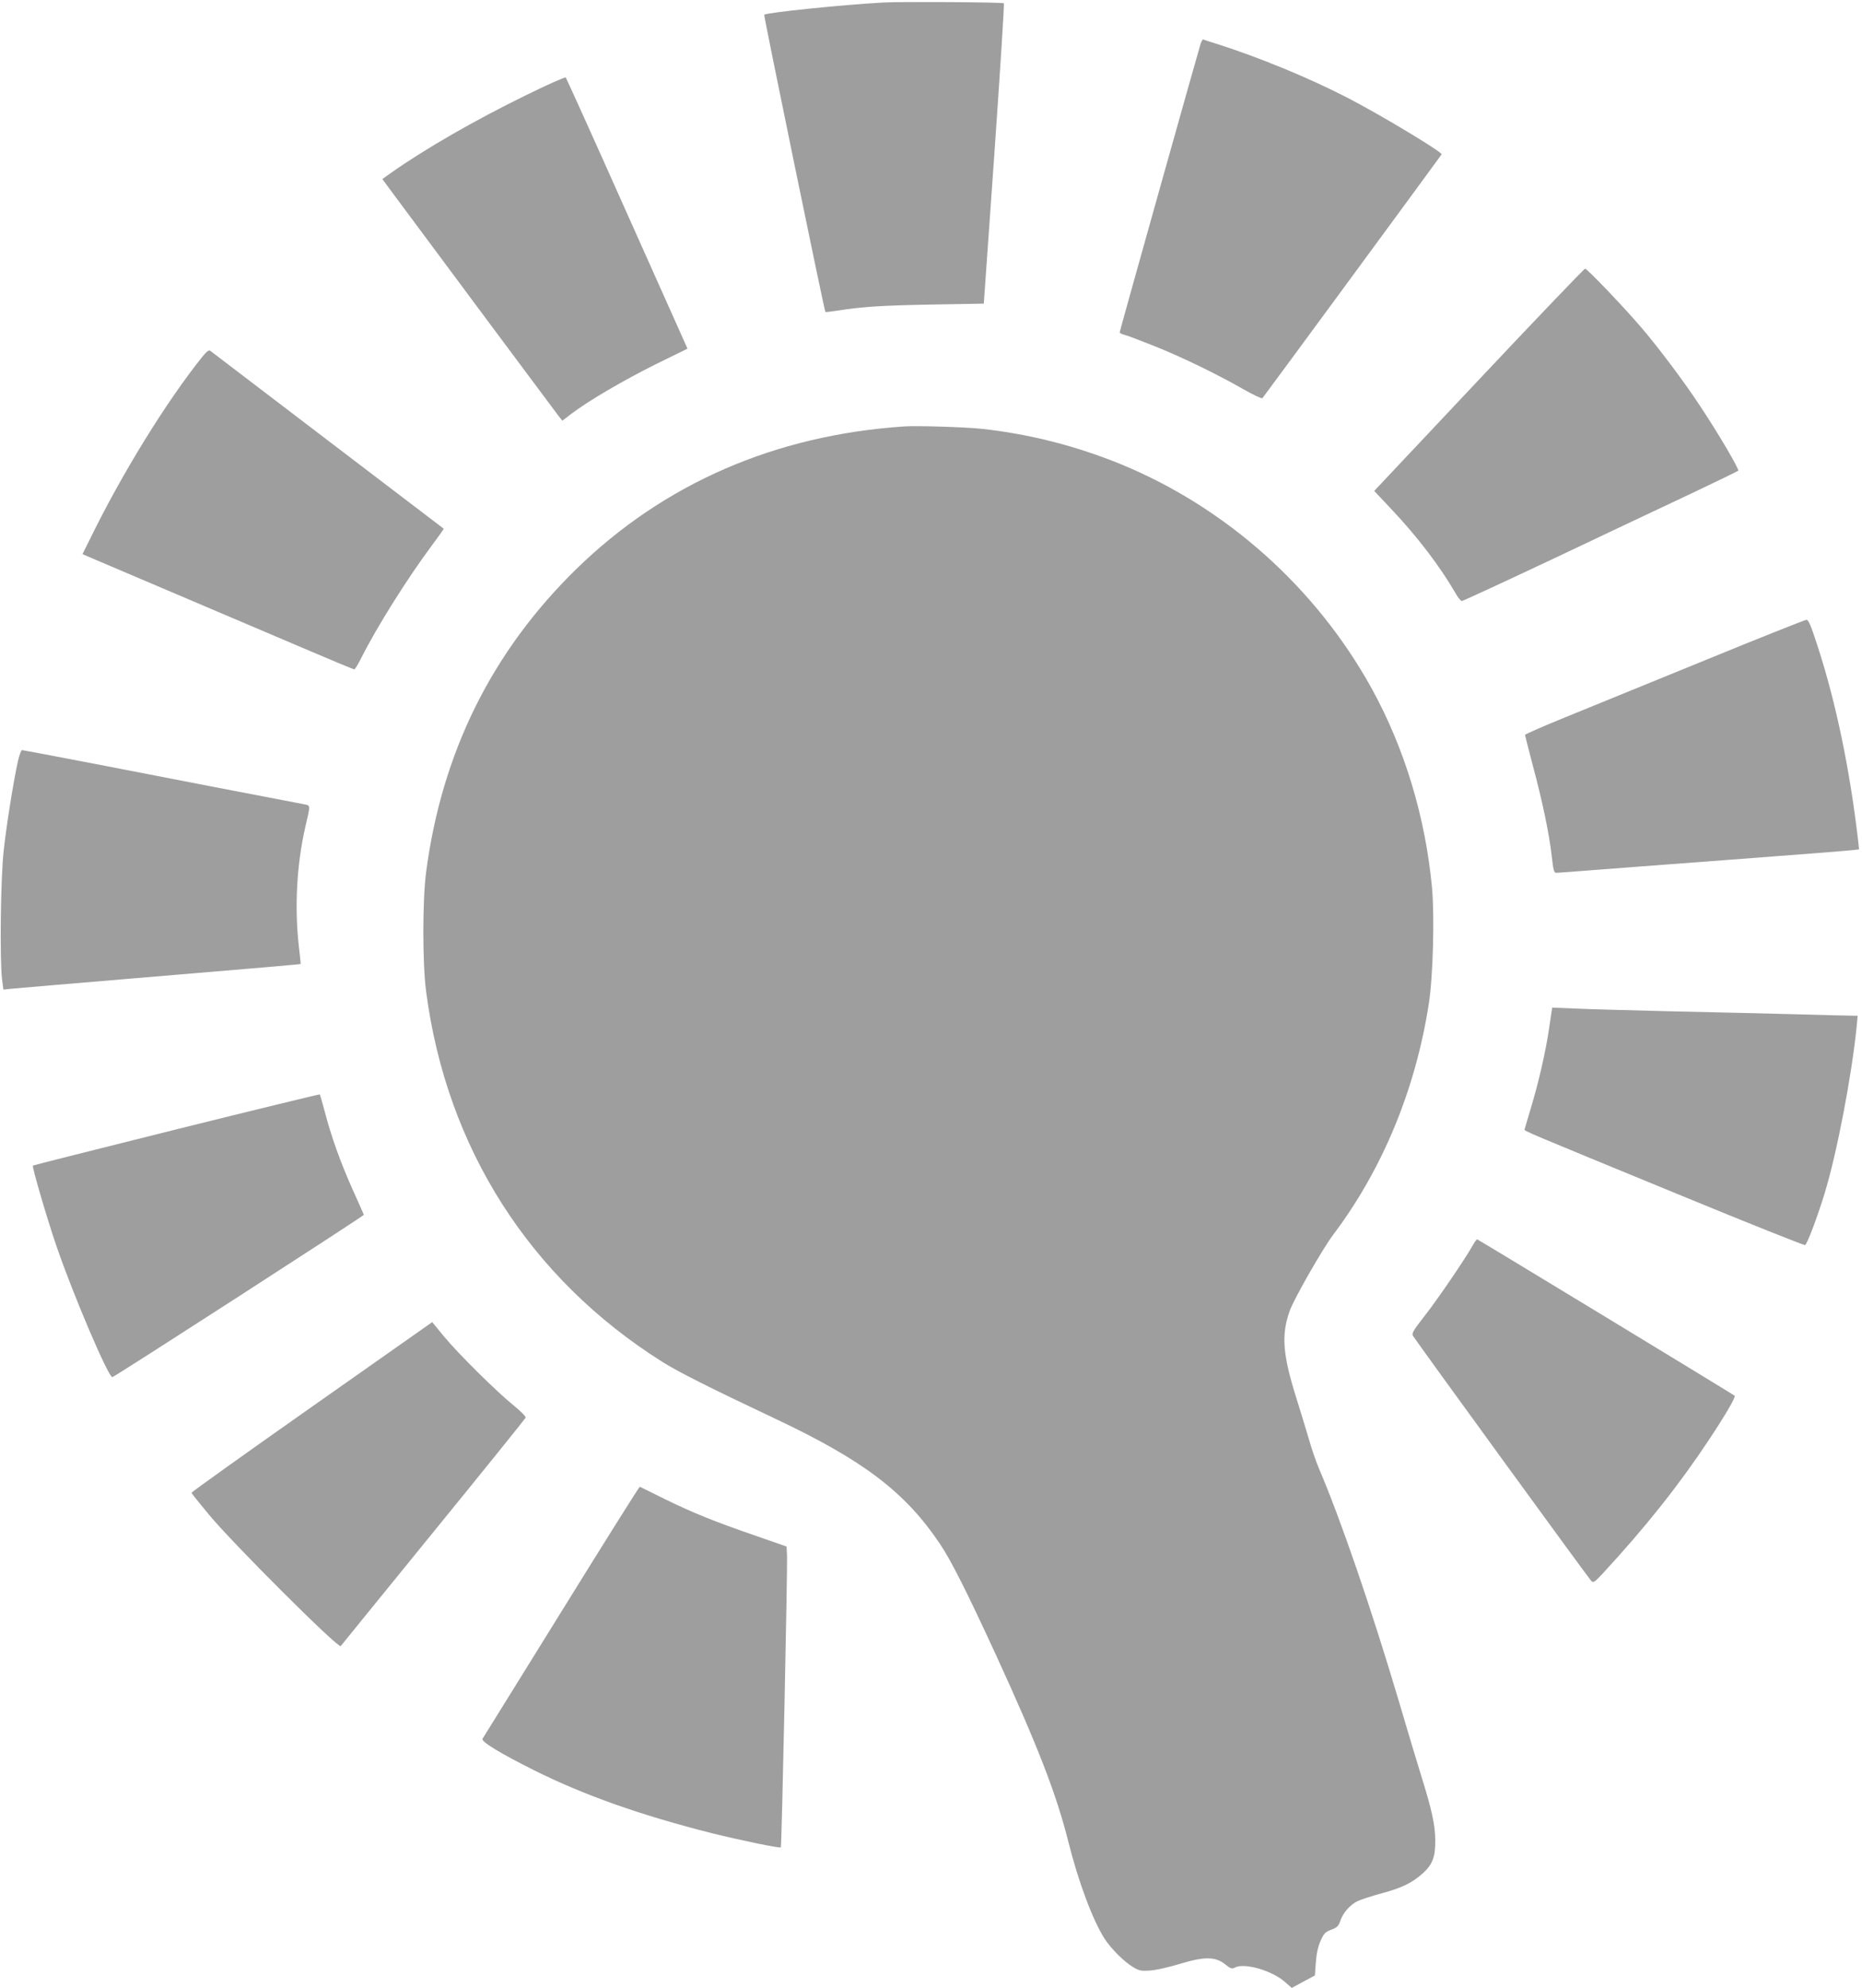
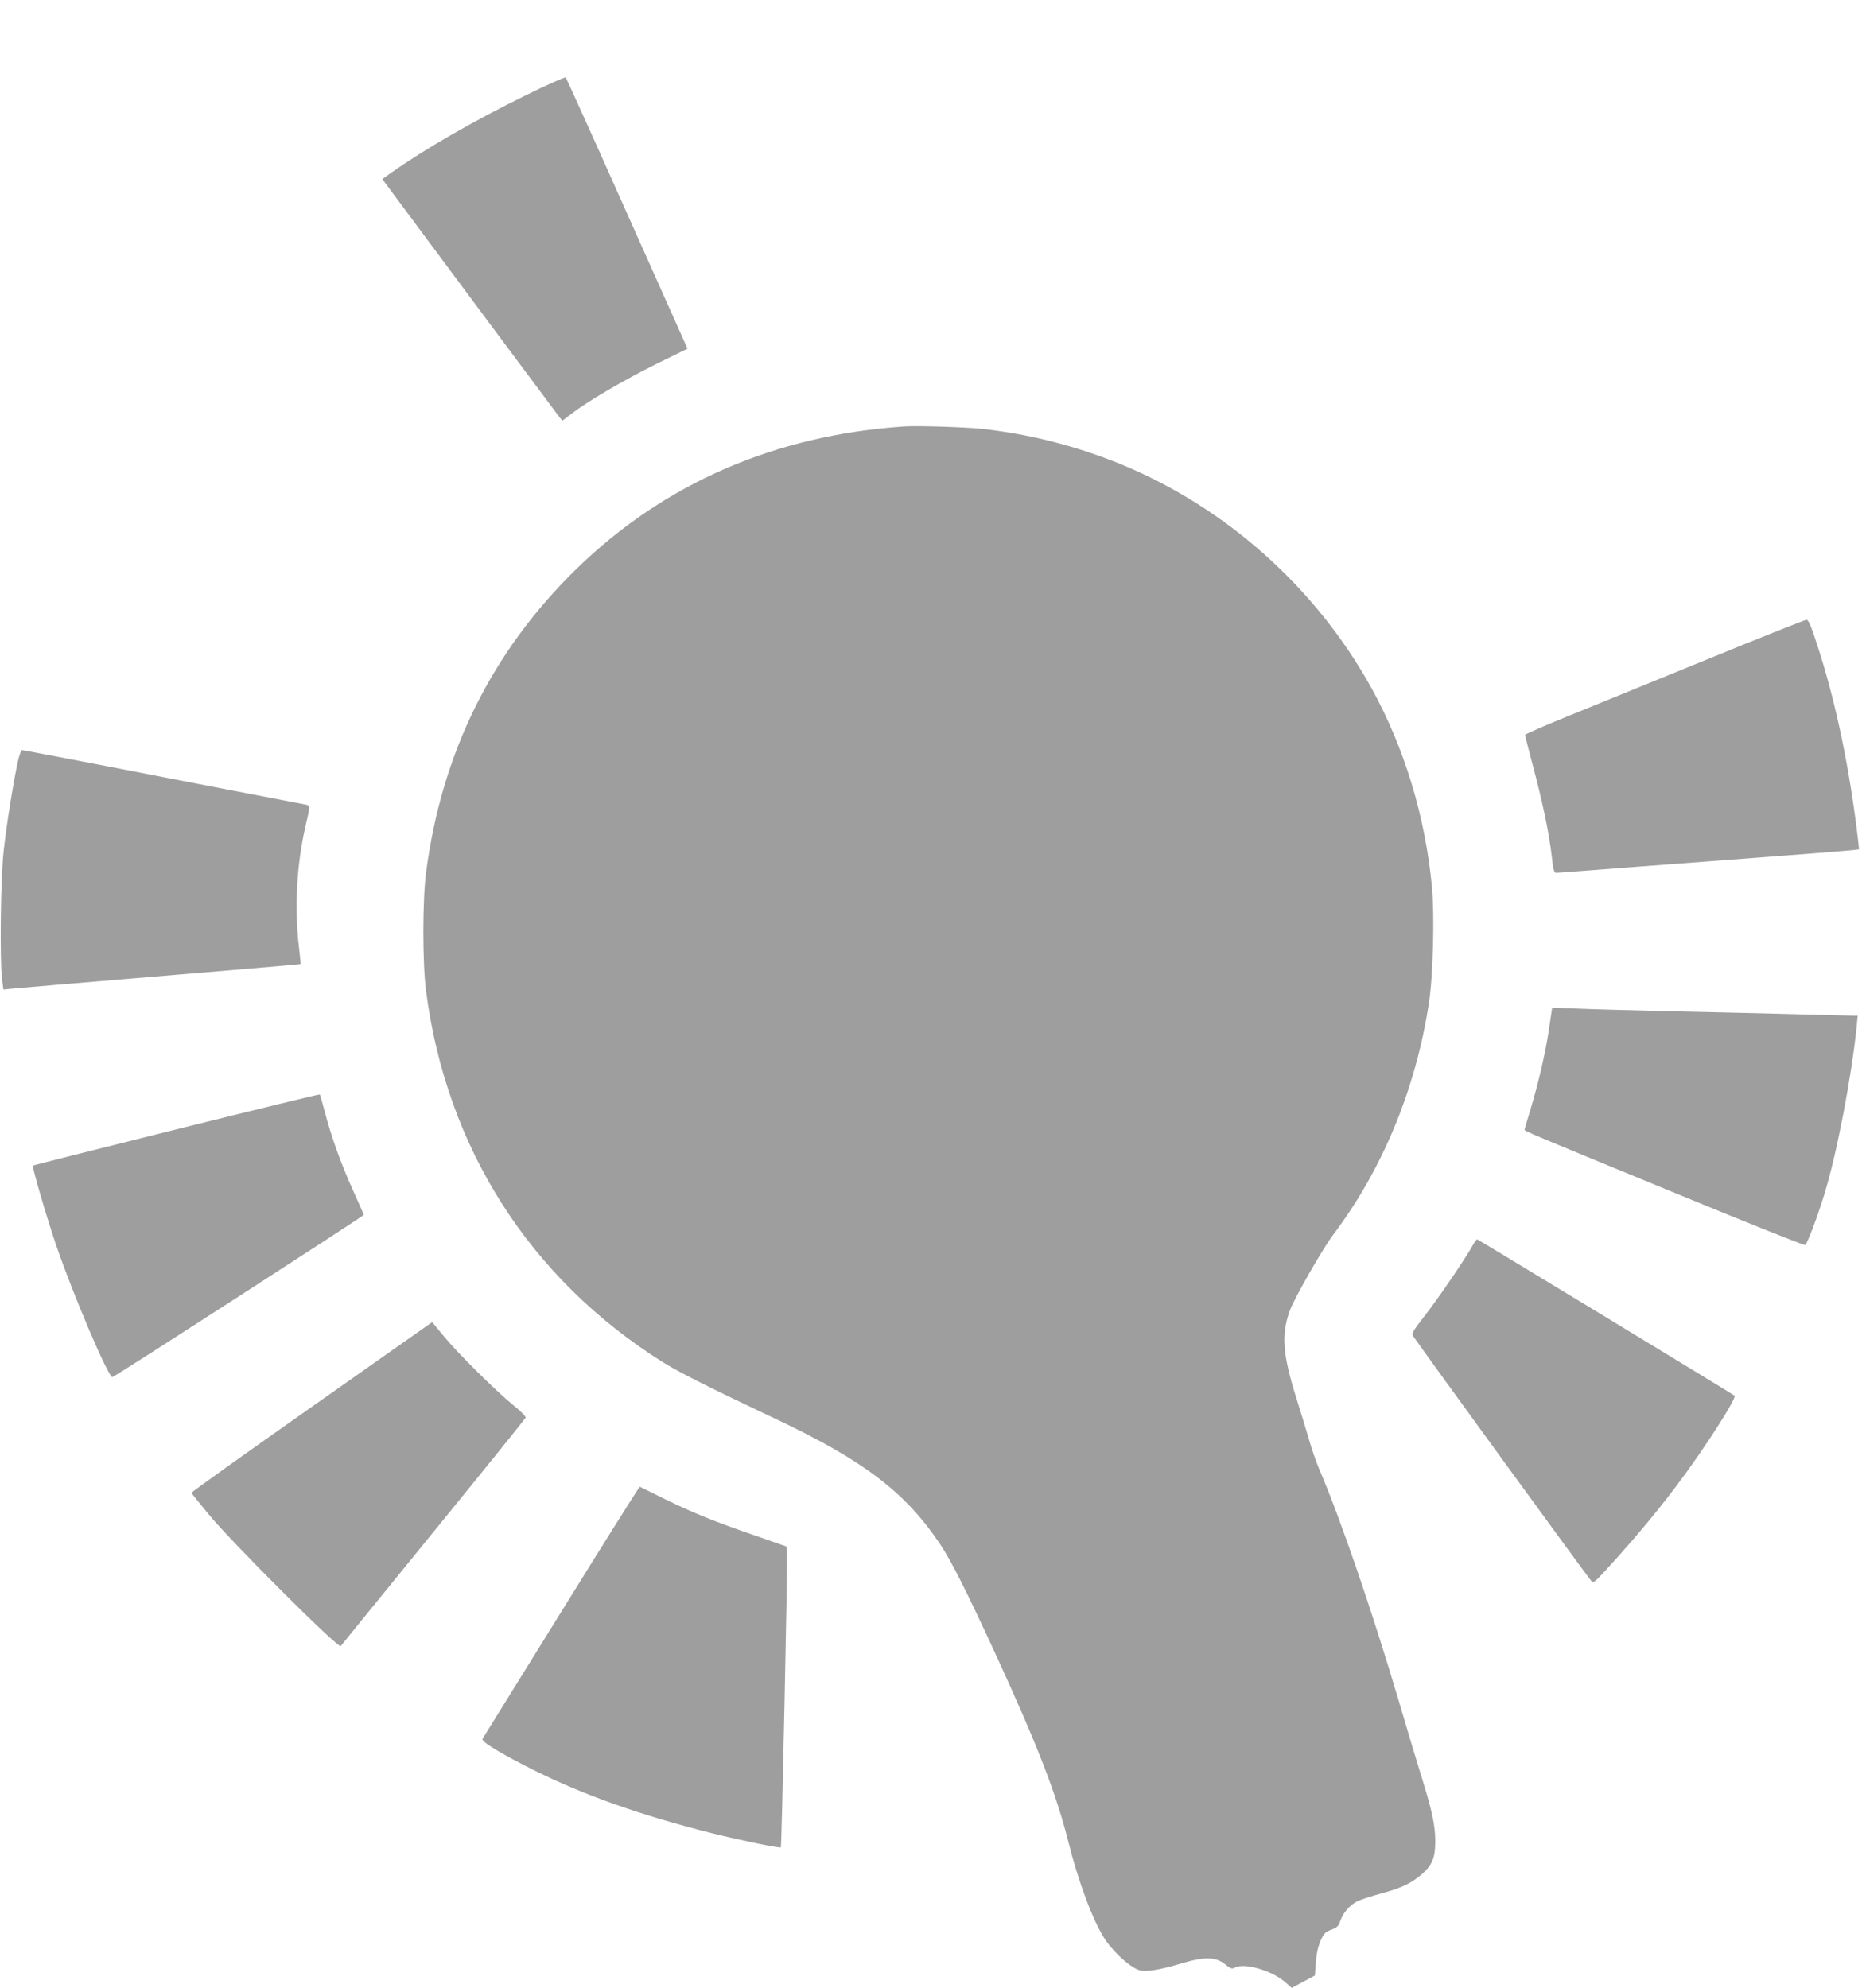
<svg xmlns="http://www.w3.org/2000/svg" version="1.0" width="1199pt" height="1280pt" viewBox="0 0 1199 1280" preserveAspectRatio="xMidYMid meet">
  <g transform="translate(0,1280) scale(0.1,-0.1)" fill="#9e9e9e" stroke="none">
-     <path d="M5690 12784 c-269 -15 -755 -65 -769 -79 -4 -5 387 -1906 394 -1914 2 -1 34 2 72 8 163 26 288 34 608 40 l340 6 68 964 c37 530 65 966 61 970 -6 7 -667 11 -774 5z" />
-     <path d="M7731 12518 c-18 -58 -521 -1849 -521 -1858 0 -4 12 -11 28 -15 15 -3 101 -36 192 -72 178 -71 399 -178 578 -280 63 -36 117 -61 121 -57 11 12 1145 1556 1154 1570 8 13 -389 252 -603 363 -252 130 -568 260 -840 347 -47 14 -88 28 -92 30 -3 2 -11 -10 -17 -28z" />
    <path d="M3385 12186 c-329 -161 -647 -344 -867 -499 l-56 -40 82 -111 c290 -391 1024 -1377 1048 -1408 l29 -37 60 46 c111 84 332 213 540 317 l206 101 -389 870 c-213 478 -391 872 -395 876 -5 4 -120 -47 -258 -115z" />
-     <path d="M9522 10354 l-673 -715 110 -117 c170 -180 313 -368 415 -544 15 -27 33 -48 39 -48 6 0 275 124 597 276 322 153 718 340 880 416 162 77 298 143 303 147 8 8 -124 234 -247 419 -101 154 -266 373 -376 502 -121 141 -350 380 -363 380 -7 -1 -315 -323 -685 -716z" />
-     <path d="M1307 10508 c-235 -292 -525 -762 -732 -1188 l-44 -88 152 -65 c84 -36 334 -142 557 -237 223 -95 546 -232 719 -306 173 -74 318 -134 322 -134 5 0 25 33 45 73 101 201 294 508 452 721 45 60 81 111 79 112 -1 1 -337 257 -747 569 -410 312 -750 572 -757 577 -7 6 -22 -5 -46 -34z" />
    <path d="M5820 10054 c-829 -56 -1544 -367 -2109 -918 -544 -532 -866 -1182 -967 -1951 -24 -180 -24 -590 0 -770 132 -1007 667 -1846 1521 -2384 101 -64 310 -169 727 -366 568 -268 836 -472 1060 -805 73 -109 169 -299 360 -713 272 -593 390 -898 468 -1208 65 -259 156 -501 232 -621 43 -67 128 -151 186 -185 38 -23 51 -25 110 -21 37 3 122 22 190 43 158 48 229 47 291 -3 35 -28 44 -31 63 -21 61 33 242 -20 325 -95 l41 -36 74 40 75 40 6 83 c4 57 14 102 30 139 22 49 30 58 70 73 37 14 46 23 57 55 18 54 62 104 112 129 24 11 95 34 158 51 129 35 192 66 261 127 64 58 82 107 81 213 0 97 -23 200 -87 405 -24 77 -92 302 -150 500 -171 576 -372 1163 -510 1485 -19 44 -50 133 -68 198 -19 64 -55 182 -80 262 -88 280 -97 406 -42 560 29 80 211 398 280 490 317 420 531 937 616 1490 27 173 37 563 20 746 -43 456 -177 898 -390 1284 -357 645 -934 1161 -1611 1440 -288 118 -593 196 -900 229 -106 11 -415 21 -500 15z" />
    <path d="M10980 8549 c-349 -142 -753 -307 -897 -366 -145 -59 -263 -111 -263 -115 0 -4 23 -92 50 -196 61 -227 106 -440 122 -584 10 -90 15 -108 29 -108 9 0 102 7 205 15 104 8 520 40 924 70 404 30 754 58 778 61 l43 5 -6 57 c-53 456 -143 891 -261 1252 -43 134 -59 170 -72 169 -9 0 -303 -117 -652 -260z" />
    <path d="M116 7901 c-27 -119 -74 -410 -92 -576 -20 -175 -26 -700 -11 -829 l9 -68 56 6 c32 3 381 33 777 66 874 73 1080 91 1081 93 1 1 -5 54 -12 117 -28 250 -13 526 42 765 34 147 35 138 -11 147 -189 36 -959 184 -1336 258 -256 49 -471 90 -477 90 -6 0 -17 -31 -26 -69z" />
    <path d="M9976 6185 c-21 -150 -70 -362 -121 -529 -19 -65 -37 -123 -38 -128 -2 -11 -3 -10 1011 -427 431 -178 789 -320 795 -318 14 5 80 182 126 332 80 262 174 754 207 1078 l6 67 -28 0 c-16 0 -195 4 -399 10 -203 5 -566 14 -805 19 -239 6 -503 13 -585 17 l-150 6 -19 -127z" />
    <path d="M1135 5528 c-505 -126 -921 -231 -923 -233 -7 -7 88 -332 150 -514 109 -319 339 -857 362 -848 29 11 1621 1039 1619 1045 -1 4 -34 77 -72 162 -79 176 -139 345 -180 503 -16 59 -30 109 -32 110 -2 2 -418 -99 -924 -225z" />
    <path d="M9481 4777 c-47 -84 -231 -354 -312 -456 -70 -90 -80 -107 -70 -123 24 -39 1133 -1564 1148 -1578 13 -13 21 -8 75 50 277 300 491 570 683 860 108 163 173 275 165 283 -13 11 -1653 1007 -1658 1007 -4 0 -18 -19 -31 -43z" />
    <path d="M2007 3741 c-427 -300 -775 -549 -774 -553 1 -4 51 -67 112 -140 148 -180 834 -865 849 -847 1 2 269 331 594 731 326 400 594 733 597 740 2 7 -32 42 -77 78 -109 88 -358 334 -450 446 l-75 91 -776 -546z" />
    <path d="M3615 2423 c-275 -443 -503 -812 -508 -819 -10 -18 115 -94 333 -203 323 -161 689 -290 1145 -405 177 -44 436 -98 443 -91 6 6 43 1781 40 1874 l-3 63 -195 68 c-268 92 -408 149 -590 238 -85 42 -157 77 -160 79 -3 2 -230 -360 -505 -804z" />
  </g>
</svg>